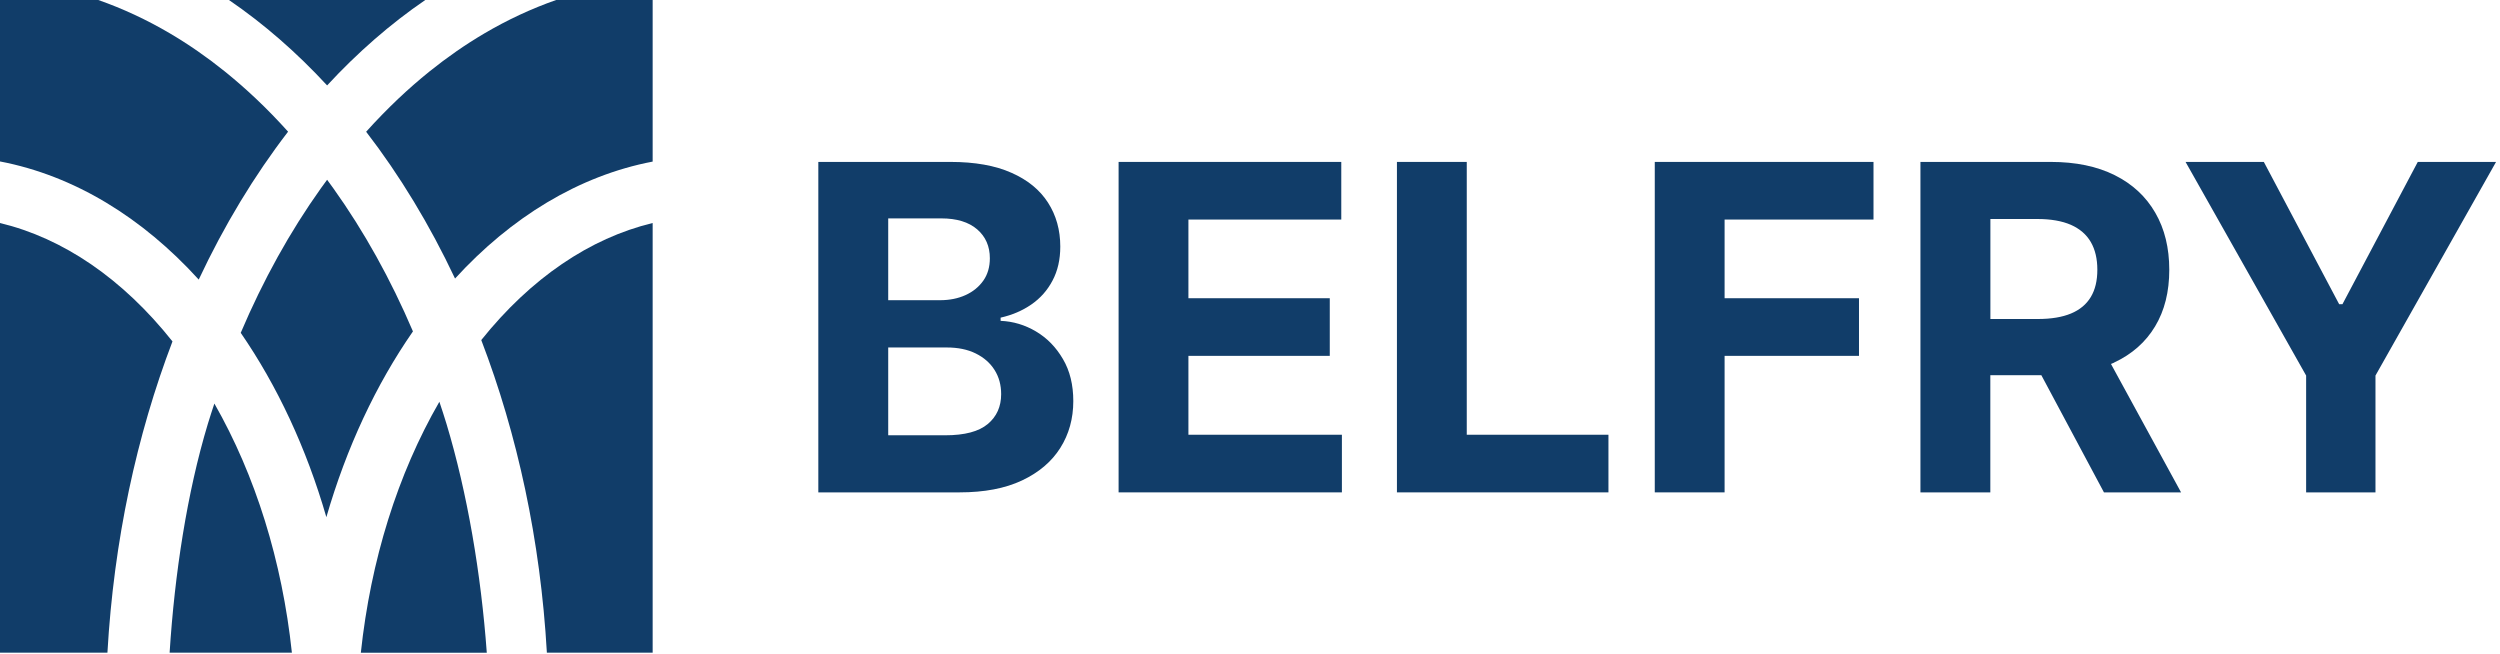
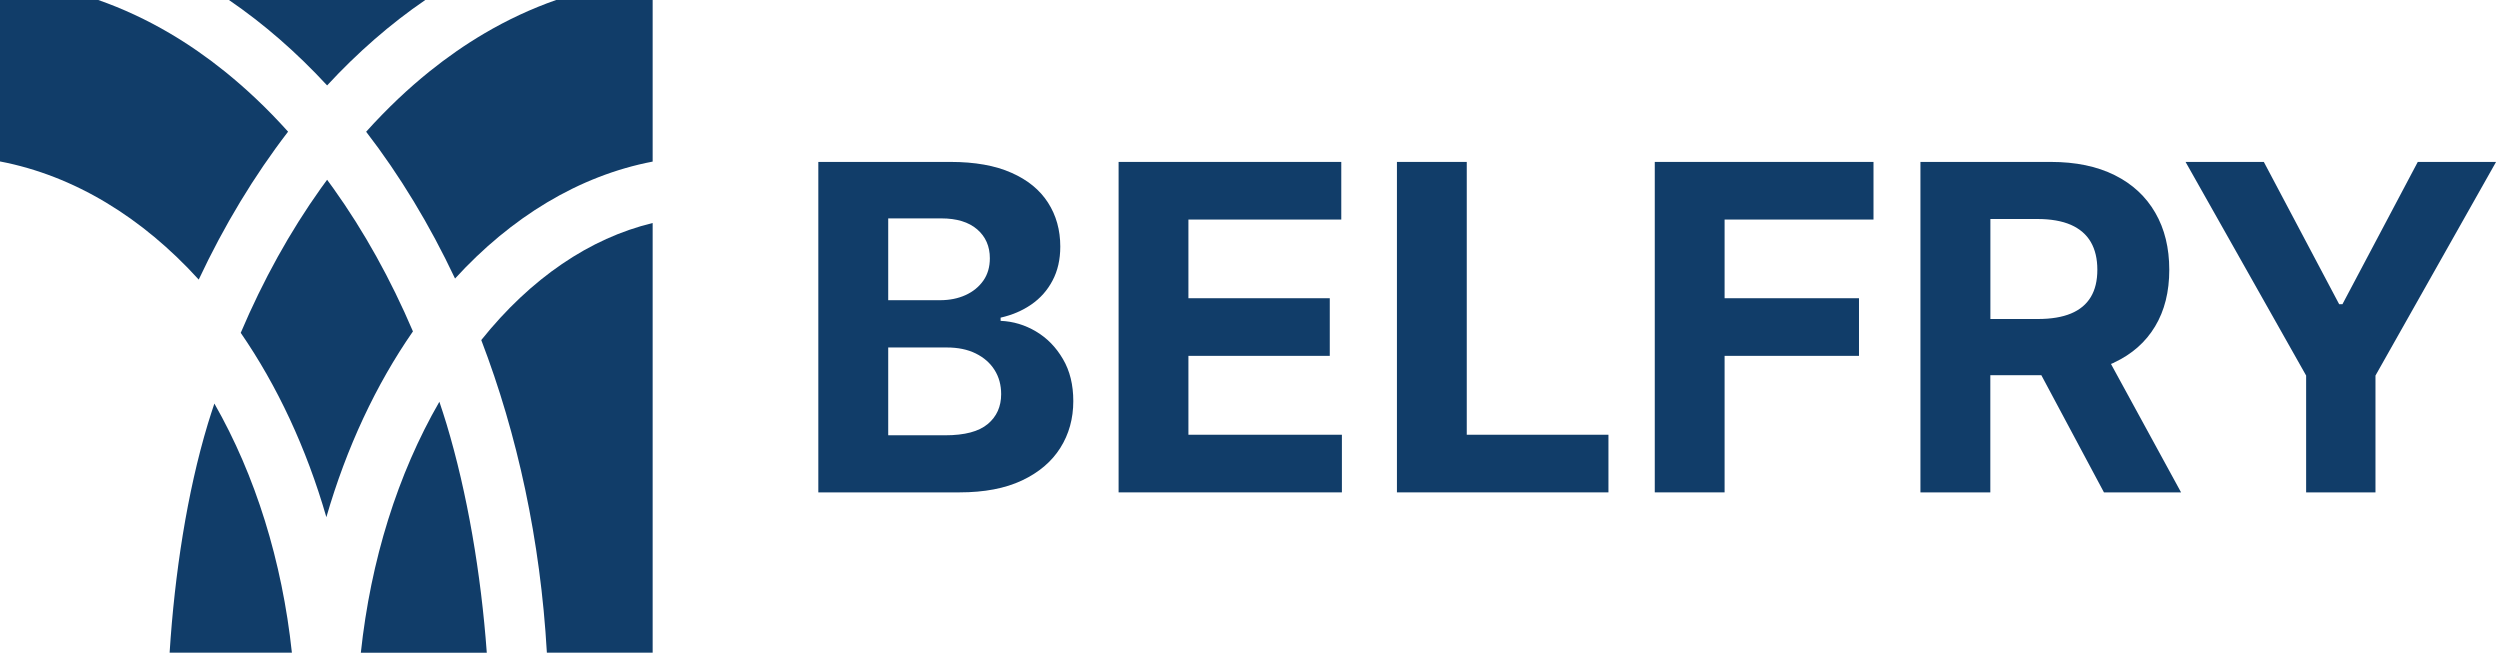
<svg xmlns="http://www.w3.org/2000/svg" width="367" height="96" viewBox="0 0 367 96" fill="none">
  <g clip-path="url(#clip0_1_416)">
    <path d="M47.13 27.61C42.56 34.02 38.62 41.14 35.34 48.86C40.68 56.61 44.98 65.77 47.91 75.92C50.87 65.68 55.21 56.44 60.62 48.65C57.36 41.01 53.45 33.96 48.91 27.61C48.62 27.2 48.32 26.8 48.02 26.39C47.72 26.79 47.42 27.2 47.13 27.61Z" fill="#113D69" />
    <path d="M33.61 0C38.73 3.5 43.56 7.71 48.02 12.54C52.49 7.71 57.31 3.5 62.43 0H33.61Z" fill="#113D69" />
    <path d="M42.85 95.81C41.41 82.36 37.51 69.81 31.47 59.24C31.15 60.23 30.81 61.22 30.51 62.23C27.46 72.34 25.64 84.23 24.9 95.81H42.86H42.85Z" fill="#113D69" />
    <path d="M29.17 41.05C32.91 33.08 37.32 25.79 42.29 19.33C40.76 17.63 39.2 16.02 37.59 14.5C36.09 13.08 34.55 11.74 32.99 10.48C30.39 8.39 27.71 6.53 24.96 4.91C21.53 2.89 18 1.25 14.4 -0.01H0V23.7C10.92 25.79 20.91 31.95 29.17 41.04V41.05Z" fill="#113D69" />
    <path d="M95.81 0H81.64C78.04 1.26 74.51 2.9 71.08 4.92C68.33 6.54 65.65 8.4 63.05 10.49C61.49 11.75 59.95 13.09 58.45 14.51C56.85 16.03 55.28 17.64 53.75 19.34C58.69 25.75 63.07 32.98 66.8 40.89C75.03 31.89 84.96 25.8 95.81 23.72V0Z" fill="#113D69" />
    <path d="M70.65 49.92C75.96 63.78 79.34 79.31 80.28 95.81H95.81V32.74C86.59 34.96 77.92 40.84 70.65 49.92Z" fill="#113D69" />
-     <path d="M25.32 50.12C18.02 40.93 9.29 34.97 0 32.74V95.81H15.77C16.71 79.39 20.05 63.93 25.32 50.12Z" fill="#113D69" />
    <path d="M65.55 62.24C65.22 61.14 64.86 60.06 64.5 58.98C58.37 69.6 54.42 82.25 52.97 95.82H71.46C70.62 84.25 68.6 72.35 65.55 62.24Z" fill="#113D69" />
    <path d="M152.09 48.66C150.47 47.7 148.74 47.18 146.89 47.1V46.63C148.58 46.25 150.08 45.61 151.4 44.7C152.72 43.79 153.76 42.62 154.51 41.19C155.27 39.76 155.65 38.1 155.65 36.2C155.65 33.77 155.05 31.62 153.85 29.75C152.65 27.88 150.86 26.41 148.47 25.36C146.09 24.3 143.11 23.77 139.54 23.77H120.13V72.28H140.86C144.49 72.28 147.55 71.7 150.03 70.53C152.51 69.36 154.38 67.77 155.65 65.76C156.92 63.75 157.56 61.45 157.56 58.88C157.56 56.5 157.06 54.44 156.04 52.71C155.03 50.98 153.72 49.63 152.1 48.67L152.09 48.66ZM130.39 32.06H138.18C140.45 32.06 142.21 32.6 143.45 33.67C144.69 34.74 145.31 36.16 145.31 37.91C145.31 39.19 144.99 40.29 144.35 41.2C143.71 42.11 142.84 42.82 141.74 43.32C140.64 43.82 139.39 44.07 137.99 44.07H130.39V32.06ZM145 62.25C143.69 63.35 141.61 63.9 138.75 63.9H130.39V51.01H138.99C140.63 51.01 142.05 51.3 143.24 51.89C144.43 52.48 145.35 53.28 146 54.31C146.65 55.34 146.97 56.52 146.97 57.86C146.97 59.69 146.31 61.16 145 62.25Z" fill="#113D69" />
    <path d="M174.46 52.24H195.21V43.78H174.46V32.23H196.9V23.77H164.21V72.28H196.99V63.82H174.46V52.24Z" fill="#113D69" />
    <path d="M215.32 23.77H205.07V72.28H236.12V63.82H215.32V23.77Z" fill="#113D69" />
    <path d="M242.92 72.28H253.17V52.24H272.9V43.78H253.17V32.23H275.03V23.77H242.92V72.28Z" fill="#113D69" />
    <path d="M310.34 53.23C312.97 52 314.98 50.23 316.37 47.91C317.76 45.6 318.45 42.83 318.45 39.61C318.45 36.39 317.77 33.61 316.4 31.24C315.03 28.86 313.05 27.02 310.45 25.72C307.85 24.42 304.72 23.77 301.06 23.77H281.92V72.28H292.18V55.08H299.67L308.86 72.28H320.18L309.89 53.43C310.04 53.36 310.2 53.3 310.34 53.24V53.23ZM292.18 32.15H299.1C301.07 32.15 302.71 32.44 304.02 33.01C305.32 33.59 306.29 34.43 306.93 35.53C307.57 36.64 307.89 37.99 307.89 39.6C307.89 41.21 307.57 42.53 306.93 43.6C306.29 44.67 305.32 45.48 304.03 46.02C302.74 46.56 301.11 46.83 299.15 46.83H292.19V32.14L292.18 32.15Z" fill="#113D69" />
    <path d="M354.93 23.77L343.87 44.66H343.39L332.33 23.77H320.84L338.54 55.13V72.28H348.72V55.13L366.42 23.77H354.93Z" fill="#113D69" />
  </g>
  <defs>
    <clipPath id="clip0_1_416">
      <rect width="366.41" height="95.81" fill="white" />
    </clipPath>
  </defs>
</svg>